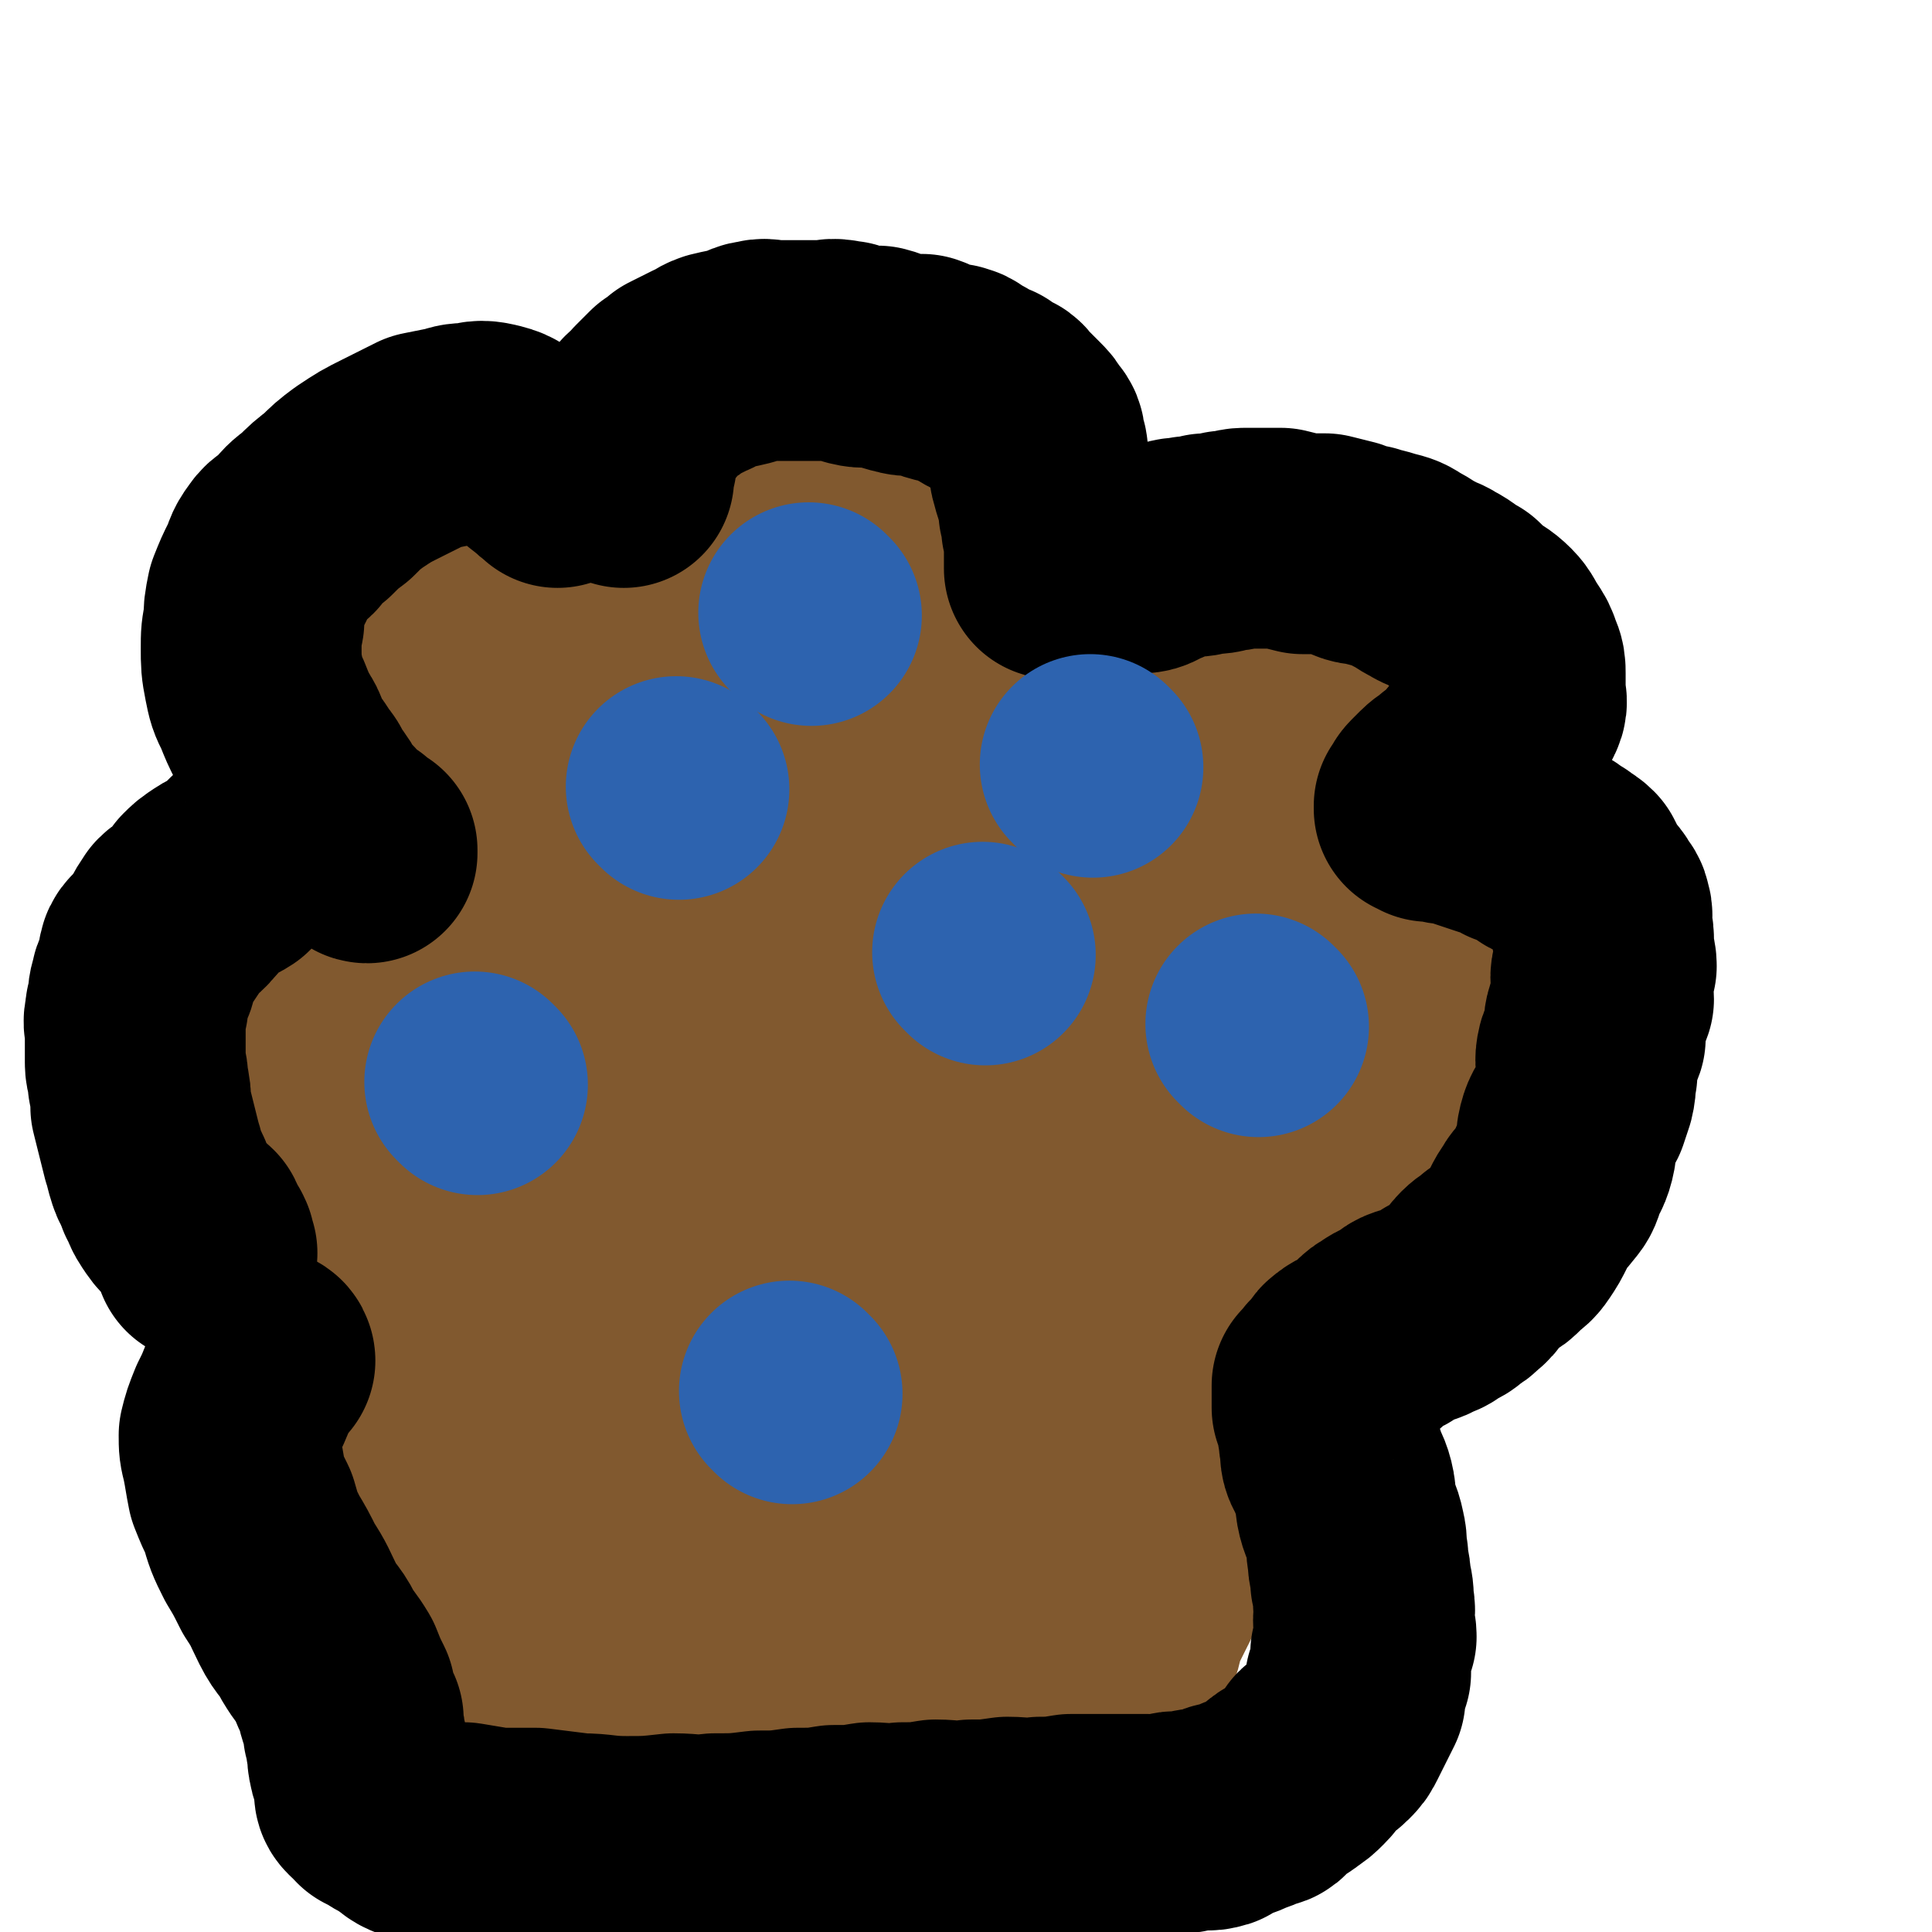
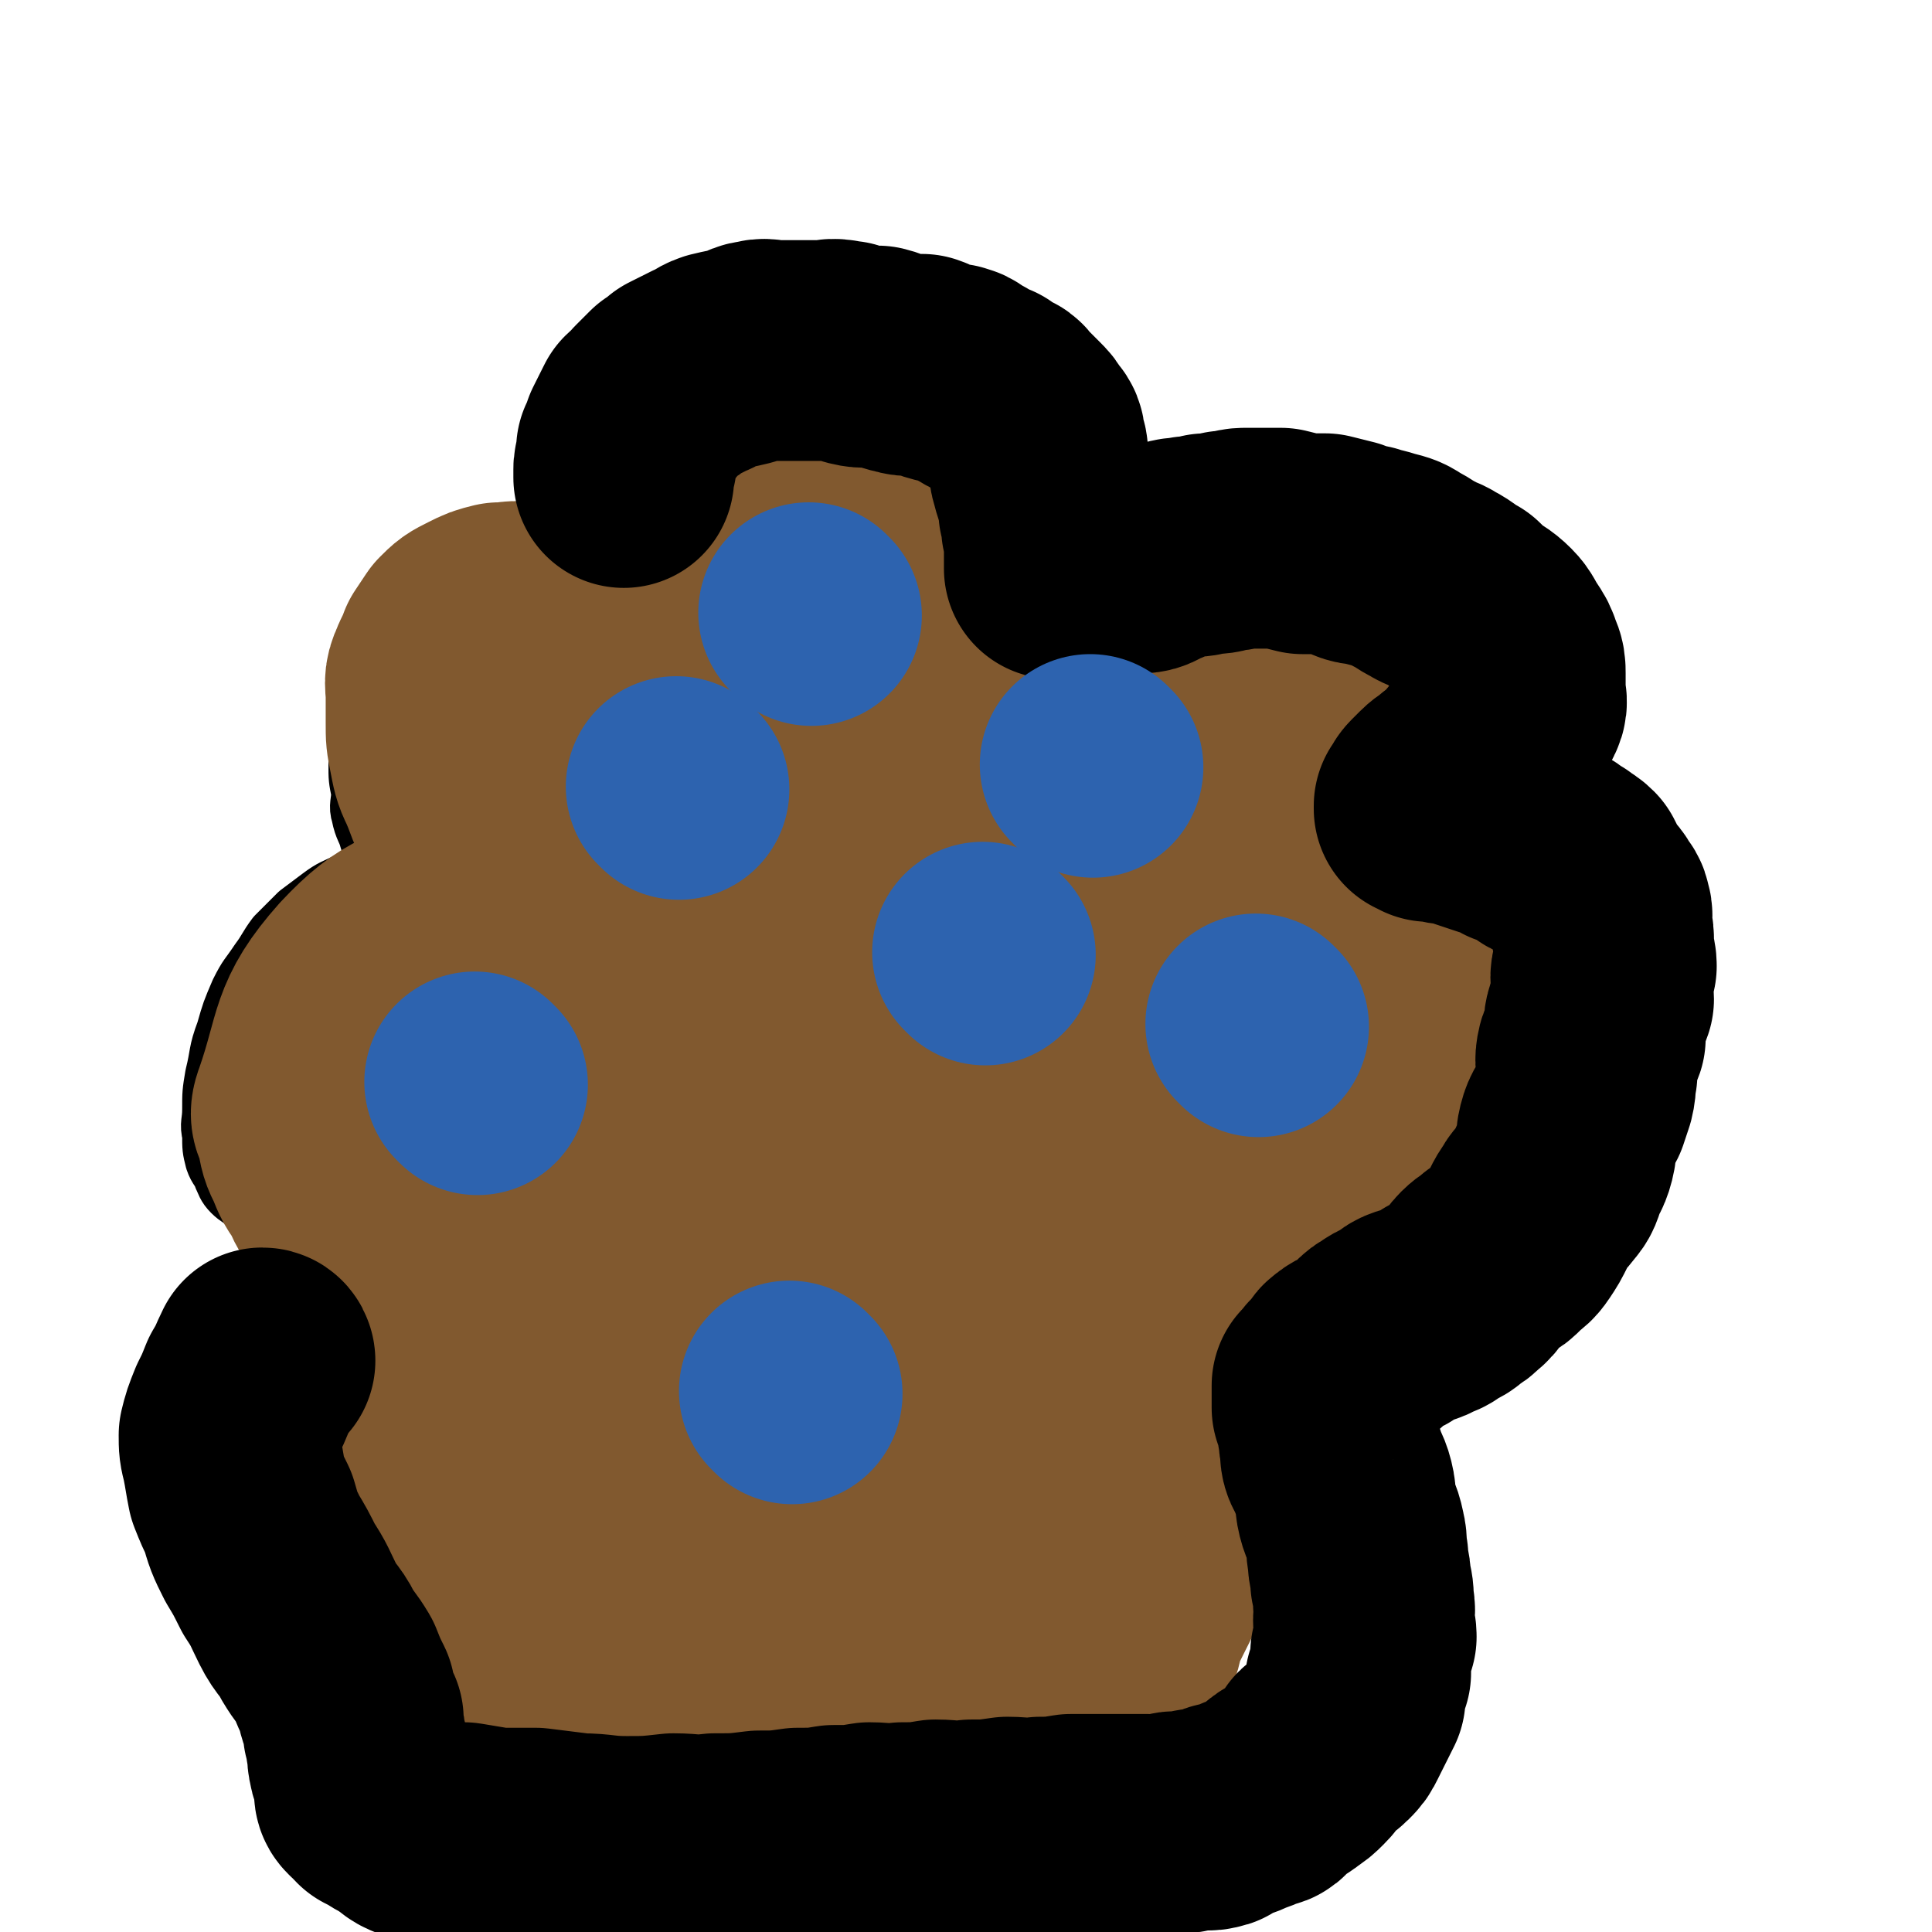
<svg xmlns="http://www.w3.org/2000/svg" viewBox="0 0 700 700" version="1.1">
  <g fill="none" stroke="#000000" stroke-width="24" stroke-linecap="round" stroke-linejoin="round">
    <path d="M120,474c0,0 -1,-1 -1,-1 1,0 2,0 4,0 5,-1 5,-2 11,-2 6,0 6,1 12,1 6,-1 6,-1 12,-1 5,-1 5,0 9,0 6,0 6,-1 11,0 5,0 5,0 9,1 6,0 6,0 12,1 5,0 5,0 9,1 6,0 6,1 11,2 6,1 6,0 11,1 7,0 7,0 13,1 6,0 6,0 12,1 7,0 7,0 15,0 7,0 7,0 14,0 6,0 6,0 12,0 7,0 7,0 14,0 6,-1 6,-2 13,-3 7,0 7,1 14,1 7,-1 7,-1 14,-1 6,-1 6,-2 12,-3 6,0 6,1 13,1 5,-1 5,-1 11,-2 6,0 6,0 12,0 6,-1 6,0 12,0 5,-1 5,-1 10,-1 4,-1 4,-1 9,-1 4,-1 4,0 9,0 3,-1 3,-1 7,-1 3,-1 3,-1 5,-1 1,-1 1,-1 2,-1 0,-1 0,0 1,0 0,0 0,0 0,0 " />
    <path d="M117,481c0,0 -1,-1 -1,-1 0,2 1,3 1,6 0,4 0,4 0,9 0,3 0,3 0,7 0,3 0,3 0,7 0,4 -1,4 -1,8 -1,4 0,5 -1,9 -1,5 -2,5 -3,9 -1,4 0,4 0,9 -1,4 -1,4 -1,9 -1,4 -1,4 0,9 0,3 1,3 1,6 1,4 0,5 1,8 1,5 1,5 2,8 1,4 2,4 3,7 2,3 2,4 3,6 2,4 2,3 4,6 2,3 2,4 4,6 2,3 2,3 4,5 2,3 2,3 4,5 3,3 3,2 5,5 2,2 2,3 3,5 2,2 2,2 3,4 1,2 1,2 2,3 1,1 1,1 2,3 1,1 1,1 2,3 1,2 1,2 2,4 1,1 0,2 1,3 1,1 1,1 2,3 1,1 1,1 1,3 0,1 0,1 1,2 1,1 1,1 2,2 1,0 1,0 2,0 2,1 2,1 3,2 3,0 3,0 5,0 3,1 3,1 7,1 3,1 3,0 7,0 4,0 4,0 9,0 4,1 4,1 7,1 4,1 4,0 8,0 4,0 4,0 8,0 5,0 5,0 9,0 5,0 5,0 9,0 4,0 4,1 8,0 4,0 4,-1 8,-1 3,0 3,0 7,0 3,1 3,1 5,0 4,0 4,0 8,-1 4,0 4,0 8,-1 3,0 3,-1 6,-1 4,0 4,1 7,0 4,0 4,0 7,-1 4,0 4,0 7,-1 5,0 5,-1 9,-1 4,0 4,1 8,0 3,0 3,0 6,-1 4,0 4,1 7,0 4,0 4,0 8,-1 3,0 3,0 6,0 3,0 3,1 6,0 4,0 4,-1 8,-2 3,-1 3,-1 6,-2 4,-1 4,-2 7,-3 4,-1 4,-1 7,-2 4,-1 4,-2 8,-3 2,-1 2,-1 4,-2 3,-1 3,-1 5,-2 2,-1 2,-1 4,-2 1,0 1,0 3,-1 1,0 2,0 2,-1 1,0 -1,0 -1,-1 0,0 1,0 1,0 1,0 1,1 1,0 1,0 0,0 0,-1 1,0 1,1 1,0 1,0 0,0 0,-1 0,0 0,0 0,-1 0,-1 0,-1 0,-2 1,-1 1,-1 1,-2 1,-1 2,-1 2,-2 0,-1 -1,-2 -1,-3 1,-2 1,-1 2,-3 0,-2 0,-2 0,-4 1,-2 1,-2 2,-3 1,-3 0,-3 1,-5 2,-3 2,-3 4,-5 1,-3 1,-3 3,-5 1,-2 2,-2 3,-4 2,-2 1,-3 3,-5 1,-2 2,-2 4,-4 2,-2 2,-2 3,-4 1,-2 1,-2 3,-4 1,-2 1,-2 3,-4 1,-2 2,-2 3,-4 1,-2 1,-2 2,-4 0,-2 0,-2 0,-4 1,-2 0,-2 1,-4 1,-1 2,-1 3,-2 0,-1 -1,-1 -1,-3 0,-2 0,-2 0,-4 1,-2 1,-2 2,-3 0,-1 -1,-1 -1,-2 0,-1 0,-1 0,-2 0,-2 0,-2 0,-4 0,-2 1,-2 0,-4 0,-3 0,-3 -1,-5 0,-2 1,-2 0,-4 0,-3 -1,-2 -2,-5 -1,-2 0,-3 -1,-5 0,-3 -1,-3 -1,-5 0,-3 0,-3 0,-5 0,-3 0,-3 0,-5 0,-2 0,-2 0,-4 1,-3 1,-3 1,-6 1,-3 1,-3 2,-6 1,-3 1,-3 2,-6 1,-3 1,-3 2,-5 1,-3 0,-3 2,-5 0,-2 1,-2 2,-3 0,-1 0,-1 0,-2 1,0 1,0 2,0 0,0 0,0 0,0 " />
    <path d="M120,453c0,0 0,0 -1,-1 0,-1 0,-1 -1,-1 -4,-2 -4,-2 -7,-4 -3,-1 -3,-1 -5,-2 -2,-1 -2,-1 -4,-2 -2,-1 -2,-2 -4,-3 -2,-1 -2,-1 -4,-2 -2,-1 -2,-2 -4,-3 -2,-2 -3,-2 -5,-4 -2,-2 -2,-3 -3,-5 -1,-3 -2,-3 -3,-6 -1,-4 -1,-4 -1,-9 -1,-4 0,-4 0,-9 0,-6 0,-6 1,-12 2,-8 1,-8 4,-16 2,-7 2,-7 5,-14 3,-6 3,-5 7,-11 3,-4 3,-5 6,-9 4,-4 4,-4 8,-8 4,-3 4,-3 8,-6 4,-3 5,-3 9,-5 4,-2 4,-1 8,-2 4,0 4,1 8,1 1,0 1,-1 2,0 2,0 2,0 3,1 1,0 1,0 2,1 1,1 1,1 2,2 0,0 0,1 1,1 0,1 1,1 1,1 0,0 0,-1 0,-1 -1,-1 -1,0 -2,0 -1,-2 -1,-2 -3,-4 -1,-1 -2,-1 -4,-3 -2,-1 -2,-2 -3,-4 -1,-2 -1,-3 -3,-5 -1,-3 -1,-3 -3,-5 -1,-4 -2,-4 -3,-9 -1,-3 0,-4 0,-8 -1,-5 -1,-5 -1,-10 0,-5 0,-5 1,-10 1,-6 1,-6 2,-12 2,-7 2,-7 5,-14 3,-6 3,-7 7,-12 4,-6 5,-5 10,-10 5,-4 5,-4 10,-7 5,-3 5,-3 10,-5 4,-1 4,-2 8,-3 3,0 3,0 7,0 1,0 2,-1 3,0 1,0 1,0 2,1 2,0 3,0 5,1 1,0 1,1 2,2 2,1 3,0 4,1 2,0 2,0 3,2 1,1 0,1 1,2 0,0 1,0 1,0 0,0 -1,1 0,1 0,0 1,0 2,-1 3,-3 3,-2 6,-5 4,-4 3,-5 8,-10 5,-5 6,-5 12,-10 5,-5 4,-5 9,-10 5,-5 5,-5 10,-10 4,-4 4,-4 9,-7 4,-4 4,-3 9,-6 5,-3 5,-4 10,-7 5,-2 5,-1 10,-2 5,-1 5,-2 9,-2 5,0 5,0 10,1 4,1 4,1 8,2 5,2 5,2 10,4 5,3 5,4 9,7 4,3 5,3 8,7 4,4 3,5 6,9 4,5 5,5 8,9 3,5 2,5 4,9 2,4 2,4 4,8 2,4 2,4 3,8 1,3 0,3 1,7 0,2 0,2 0,5 1,2 1,2 1,4 1,2 1,2 1,4 1,2 1,2 2,3 0,1 -1,1 -1,1 2,0 2,-1 4,-2 3,-1 3,-1 7,-3 4,-2 4,-3 8,-5 5,-2 5,-2 10,-4 6,-2 6,-2 11,-3 5,-1 5,-1 10,-2 6,-1 6,-1 12,-2 5,0 5,1 10,2 5,1 5,1 10,3 5,3 5,3 10,5 4,3 5,3 9,7 3,3 3,3 6,7 4,4 4,4 6,8 2,4 3,4 4,8 1,4 0,4 1,8 1,5 2,4 3,9 0,5 0,5 -1,9 0,4 0,4 -1,8 0,3 0,3 -1,7 0,3 -1,3 -2,7 -1,2 -1,2 -2,4 0,2 0,2 -1,3 0,1 0,2 -1,3 -1,0 -2,0 -1,0 2,0 2,0 5,0 4,0 4,1 7,1 6,0 6,-1 11,0 5,0 5,1 10,2 5,2 5,2 11,3 5,2 5,1 10,3 4,2 4,3 7,6 4,2 4,2 7,5 3,2 3,2 5,5 2,3 1,3 3,7 1,3 1,3 2,7 0,3 -1,3 -1,7 0,3 1,3 0,7 0,3 -1,3 -2,7 -2,4 -1,4 -3,8 -4,5 -4,5 -8,9 -3,4 -3,4 -7,7 -4,3 -4,4 -9,7 -4,2 -4,2 -8,4 -4,3 -4,3 -8,5 -5,3 -5,2 -9,5 -4,3 -3,3 -7,6 -3,2 -3,3 -7,5 -3,1 -3,1 -7,2 -2,2 -2,2 -5,3 -2,2 -1,2 -3,3 -2,1 -2,1 -3,2 -1,0 0,0 -1,1 -1,0 -1,0 -2,1 " />
  </g>
  <g fill="none" stroke="#2D63AF" stroke-width="80" stroke-linecap="round" stroke-linejoin="round">
-     <path d="M214,301c0,0 -1,-1 -1,-1 " />
    <path d="M317,253c0,0 -1,-1 -1,-1 " />
    <path d="M426,344c0,0 -1,-1 -1,-1 " />
    <path d="M272,395c0,0 -1,-1 -1,-1 " />
    <path d="M161,385c0,0 -1,-1 -1,-1 " />
  </g>
  <g fill="none" stroke="#81592F" stroke-width="80" stroke-linecap="round" stroke-linejoin="round">
    <path d="M151,507c0,0 0,-1 -1,-1 -1,1 0,2 -1,4 -2,3 -3,3 -5,7 -1,2 -1,2 -2,5 0,3 0,3 0,5 -1,3 -1,3 -1,7 0,1 0,1 0,3 0,3 -1,3 0,5 0,4 1,4 2,8 2,3 2,3 3,7 2,3 2,3 3,7 2,4 2,4 4,8 3,4 3,3 6,7 2,3 2,3 5,5 2,3 1,3 3,5 2,2 2,2 4,4 2,2 2,2 4,4 2,2 2,2 4,3 2,2 2,2 4,3 3,2 3,2 6,4 2,2 2,2 5,4 2,2 2,1 3,3 2,2 2,2 3,4 1,1 0,2 1,3 1,2 1,2 2,3 1,2 1,2 2,4 1,2 1,2 1,3 1,1 1,1 1,3 1,1 1,1 1,3 1,1 0,2 1,3 0,1 1,0 1,0 0,1 0,1 0,1 1,1 1,0 2,0 2,0 2,0 3,0 3,0 3,0 6,0 3,0 3,1 7,0 4,0 4,0 9,-1 5,0 5,0 9,0 5,0 5,0 9,0 5,0 5,0 10,0 5,0 5,0 9,0 5,0 5,0 9,0 4,0 4,1 7,0 3,0 3,0 6,-1 2,0 2,0 5,-1 4,0 4,-1 8,-1 3,0 3,0 6,0 3,1 3,1 6,0 4,0 4,0 7,-1 4,0 4,-1 7,-1 3,0 3,0 5,0 3,1 4,1 6,0 3,0 3,0 5,-1 3,0 3,-1 6,-1 3,0 3,1 5,0 3,0 3,-1 5,-1 2,0 2,1 4,0 2,0 2,0 5,-1 2,0 2,-1 4,-1 2,0 2,0 4,0 2,1 2,1 4,0 2,0 2,-1 4,-1 1,0 1,1 3,0 1,0 1,0 3,-1 1,0 1,1 2,0 0,-1 -1,-2 -1,-3 1,-1 2,-1 3,-2 1,-2 0,-2 0,-4 1,-3 1,-3 2,-5 1,-4 1,-4 2,-8 1,-4 2,-4 3,-9 2,-5 1,-5 3,-10 2,-4 2,-4 4,-8 2,-4 2,-4 4,-8 2,-3 2,-3 4,-6 2,-4 2,-3 3,-7 1,-2 0,-3 2,-5 1,-3 2,-3 3,-5 1,-3 2,-3 2,-5 0,-3 -1,-3 -1,-6 1,-3 1,-3 2,-6 0,-3 0,-3 -1,-5 0,-2 -1,-2 -1,-4 0,-2 1,-2 0,-4 0,-3 -1,-3 -2,-5 -1,-2 -1,-3 -3,-4 -2,-2 -3,-1 -6,-3 -3,-1 -3,-2 -6,-3 -3,-1 -3,0 -7,0 -4,-1 -4,-1 -8,0 -5,0 -5,0 -10,1 -4,0 -4,0 -9,1 -4,0 -4,0 -8,1 -3,0 -3,0 -7,1 -2,0 -2,0 -4,1 -5,0 -5,0 -10,1 -4,1 -4,1 -7,2 -6,1 -6,1 -11,2 -5,1 -5,1 -10,1 -6,0 -6,0 -11,0 -5,-1 -5,-1 -10,-2 -5,-1 -5,-1 -10,-2 -6,-1 -6,-1 -11,-2 -5,-1 -5,-2 -10,-3 -6,-1 -6,-1 -13,-2 -6,-1 -6,-2 -12,-3 -6,-2 -6,-2 -12,-3 -6,-1 -6,-1 -12,-2 -6,0 -6,-1 -12,0 -4,0 -4,0 -9,1 -2,0 -2,0 -4,1 -3,1 -3,1 -5,3 -1,1 -1,2 -2,3 -1,2 -2,2 -2,3 1,1 2,1 3,2 2,1 2,1 4,1 6,1 6,1 11,2 7,1 7,1 13,2 6,1 6,1 13,2 5,1 5,2 10,3 4,1 5,0 8,2 3,2 2,3 4,5 2,2 2,1 3,3 1,2 0,2 0,4 -1,1 -1,0 -2,1 -1,1 -1,1 -3,2 -5,1 -5,1 -10,2 -5,1 -5,1 -10,1 -6,0 -6,0 -12,0 -5,-1 -5,-1 -10,0 -4,0 -4,0 -8,1 -2,0 -4,-1 -5,1 0,1 1,3 3,4 5,3 6,3 12,5 8,4 8,5 18,7 9,3 10,2 20,4 9,2 9,2 19,3 8,1 8,0 16,1 7,0 7,0 15,1 5,0 5,1 10,1 3,0 5,0 5,0 1,-1 -1,-1 -3,-2 -5,-1 -5,-1 -10,-1 -8,0 -8,1 -16,1 -7,-1 -7,-1 -14,-1 -3,-1 -3,-1 -6,-1 -1,-1 -3,0 -2,0 1,0 2,0 5,0 8,0 8,0 16,0 10,-1 10,-2 19,-4 9,-2 9,-1 17,-3 5,-1 4,-2 9,-3 2,0 3,0 4,0 1,-1 -1,-1 -1,-1 -3,-2 -3,-2 -5,-2 -6,-2 -6,-3 -11,-3 -11,0 -11,1 -22,3 -14,3 -14,3 -28,6 -11,4 -11,4 -23,7 -6,3 -6,3 -12,5 -1,0 -2,1 -1,1 3,0 4,-1 9,0 10,0 9,1 19,2 12,0 12,0 24,0 10,-1 10,-2 21,-3 8,0 9,0 17,1 6,0 6,0 11,0 4,0 4,0 7,0 2,0 3,0 4,0 " />
    <path d="M156,457c0,0 0,-1 -1,-1 -3,-2 -3,-2 -7,-4 -4,-2 -4,-2 -8,-4 -5,-2 -5,-2 -8,-5 -4,-3 -5,-3 -8,-7 -3,-3 -3,-3 -5,-8 -3,-4 -3,-4 -5,-9 -2,-4 -2,-4 -3,-10 -1,-4 -3,-4 -1,-9 8,-23 5,-28 21,-46 15,-16 19,-14 40,-23 18,-7 19,-4 38,-10 1,0 3,-1 2,-1 -4,-2 -7,-1 -12,-4 -14,-7 -16,-6 -27,-17 -7,-6 -6,-8 -10,-17 -2,-4 -2,-5 -3,-10 -1,-5 -1,-5 -1,-10 0,-5 0,-5 0,-10 0,-4 -1,-5 1,-9 1,-3 2,-3 3,-7 2,-3 2,-3 4,-6 3,-3 3,-3 7,-5 4,-2 4,-2 8,-3 5,0 5,-1 9,0 11,1 11,2 21,5 5,1 5,1 10,4 5,2 5,1 9,5 4,3 4,4 7,8 3,4 3,3 6,7 2,3 1,4 3,7 2,2 3,2 4,4 2,3 2,3 3,5 1,2 1,2 2,4 0,2 0,2 1,3 0,1 1,1 1,1 0,0 0,1 0,1 -1,0 0,-1 0,-1 0,-2 0,-2 1,-4 0,-4 -1,-4 0,-8 0,-4 0,-4 1,-9 0,-5 0,-5 0,-11 0,-5 0,-5 0,-10 0,-5 -1,-5 0,-11 0,-5 0,-5 1,-10 1,-5 1,-5 3,-10 1,-4 1,-4 3,-7 2,-3 2,-3 5,-6 2,-3 3,-3 6,-5 2,-1 3,-2 6,-2 3,-1 3,0 7,0 3,0 3,-1 7,0 5,1 5,2 10,3 4,2 5,0 9,2 4,2 4,2 8,5 3,3 3,3 5,7 2,3 2,3 4,6 2,4 2,4 3,8 1,5 0,5 1,9 0,5 1,5 1,10 0,6 -1,6 -2,12 0,5 1,5 1,9 -1,5 -2,5 -3,9 0,4 1,4 1,8 -1,2 -2,2 -2,4 0,3 0,3 1,5 0,1 0,1 0,1 0,0 0,0 0,1 0,0 0,1 0,1 0,0 0,-1 0,-1 -1,-1 -1,-1 -1,-3 -1,-1 0,-1 0,-2 0,0 -1,0 0,0 0,0 0,0 1,1 1,1 1,1 3,2 2,1 2,1 3,2 1,1 1,1 2,2 1,1 2,1 3,1 2,0 2,-1 4,-2 3,-1 3,0 6,-2 4,-2 4,-2 8,-4 5,-2 5,-3 9,-5 5,-3 5,-2 10,-5 5,-2 5,-2 10,-5 5,-3 5,-3 10,-5 5,-2 5,-2 9,-4 4,-2 4,-2 9,-3 4,-1 4,-1 9,-1 4,0 4,0 8,1 4,0 4,1 8,1 5,1 5,0 9,1 4,1 5,2 8,4 3,3 2,3 4,6 3,3 3,3 5,6 2,3 2,4 3,7 1,4 1,4 2,8 0,5 0,5 1,9 0,4 0,4 -1,8 0,3 0,3 -1,7 -1,2 0,2 -1,4 -1,4 -1,4 -3,8 -2,4 -2,4 -4,7 -3,4 -3,4 -7,8 -2,3 -2,3 -4,6 -3,3 -3,3 -5,6 -2,2 -2,2 -4,4 -2,3 -3,3 -4,5 -2,3 -1,3 -2,6 0,0 0,0 -1,1 0,1 -1,1 -1,1 0,0 1,-1 2,-1 1,-1 1,-1 3,-2 2,-1 2,-1 4,-2 4,-1 4,-1 8,-3 4,-2 4,-2 8,-4 5,-2 5,-1 10,-3 5,-1 4,-2 9,-4 4,-1 4,-1 9,-2 4,-1 4,-1 9,-3 4,-1 4,-1 9,-2 3,0 3,1 7,1 2,0 2,0 4,0 2,0 2,0 4,0 1,0 1,-1 2,0 1,0 1,0 2,2 0,1 0,1 1,3 0,4 0,4 -1,7 -1,5 0,5 -2,9 -2,6 -3,5 -6,10 -3,6 -3,6 -6,11 -4,7 -4,7 -7,13 -3,5 -3,5 -7,10 -3,5 -2,5 -6,9 -2,3 -3,3 -6,5 -3,3 -3,3 -6,5 -2,3 -2,3 -4,5 -3,2 -3,1 -5,3 -3,2 -3,2 -4,4 -2,3 -2,3 -4,6 -3,2 -3,2 -5,4 -3,3 -2,3 -4,7 -2,2 -2,2 -3,5 -1,2 -1,2 -2,4 -1,2 0,2 -2,4 -1,2 -2,2 -3,4 -1,1 0,2 -1,3 0,1 -1,1 -1,2 0,0 0,0 0,1 0,0 0,0 -1,1 0,0 0,0 -1,0 0,-1 1,-1 0,-1 0,-1 -1,-1 -1,-1 -1,-3 -1,-3 -2,-5 -2,-4 -3,-3 -6,-6 -2,-4 -2,-4 -5,-7 -3,-4 -2,-4 -6,-7 -4,-4 -3,-5 -8,-8 -5,-3 -6,-3 -12,-4 -9,-2 -9,-2 -18,-3 -12,-1 -12,-1 -24,0 -15,0 -15,0 -30,1 -19,1 -19,2 -38,3 -17,2 -17,2 -33,2 -14,0 -14,-1 -28,-2 -11,-1 -11,0 -22,-2 -8,-1 -8,-2 -16,-4 -5,-1 -5,-2 -10,-3 -1,0 -3,1 -3,1 1,0 2,-1 4,0 7,1 7,1 15,3 13,4 13,5 27,8 15,3 15,3 30,4 18,2 18,1 36,2 20,0 20,1 40,0 19,-2 19,-3 39,-5 17,-2 17,-2 34,-3 12,-1 12,-1 24,-2 9,0 9,0 17,-1 4,0 7,-1 9,-1 1,0 -2,1 -4,1 -6,-2 -6,-3 -12,-4 -16,-4 -16,-4 -32,-7 -21,-5 -22,-5 -43,-9 -21,-3 -21,-3 -42,-6 -21,-4 -21,-5 -43,-7 -20,-3 -20,-1 -40,-3 -18,-1 -18,-2 -36,-4 -14,-2 -14,-1 -28,-3 -7,-1 -9,0 -13,-3 -2,-1 0,-3 1,-4 2,-1 2,1 5,1 15,-3 15,-3 30,-6 25,-6 25,-7 50,-14 25,-6 25,-7 51,-14 21,-6 21,-5 42,-11 13,-4 13,-4 27,-9 7,-2 8,-2 14,-5 3,-2 4,-3 4,-5 0,-1 -1,-1 -3,-1 -9,-4 -8,-5 -18,-7 -15,-4 -15,-6 -30,-6 -20,-1 -20,0 -40,3 -22,4 -22,4 -44,11 -20,5 -20,6 -39,13 -16,6 -16,7 -31,14 -7,4 -7,5 -14,8 -1,1 -4,0 -3,0 2,0 5,0 10,0 10,-2 10,-2 20,-4 18,-4 18,-3 35,-8 23,-6 23,-6 45,-12 26,-8 26,-9 51,-16 22,-7 22,-8 44,-12 14,-3 14,-2 28,-3 8,0 8,0 16,1 3,1 5,1 6,3 2,2 1,4 0,5 0,1 0,-1 -1,0 -3,2 -3,3 -6,5 -8,6 -8,7 -17,12 -12,6 -12,6 -25,9 -15,5 -16,4 -31,7 -17,2 -17,3 -33,3 -12,1 -12,0 -24,-2 -6,-1 -6,-1 -12,-3 -1,-1 -3,-3 -2,-3 2,-1 4,1 8,1 11,0 11,-1 22,0 15,0 15,1 30,2 14,1 14,1 27,3 13,3 13,3 25,6 10,2 10,2 19,6 6,2 7,2 12,7 3,3 3,4 5,8 1,3 1,3 1,6 1,1 1,1 0,2 -1,3 -2,3 -5,5 -2,1 -3,1 -6,2 -4,1 -5,1 -9,1 -7,-1 -7,-1 -13,-4 -8,-5 -8,-6 -15,-13 -6,-5 -6,-5 -11,-12 -6,-6 -5,-6 -10,-13 -6,-6 -5,-7 -12,-13 -8,-8 -8,-8 -18,-14 -12,-7 -12,-7 -25,-12 -14,-5 -14,-4 -27,-8 -13,-4 -13,-4 -26,-8 -12,-3 -12,-2 -24,-5 -8,-3 -8,-3 -15,-6 -6,-3 -7,-3 -12,-6 -5,-2 -4,-3 -9,-6 -3,-2 -3,-2 -6,-4 -2,-1 -3,-2 -4,-2 0,-1 2,0 3,1 2,1 2,1 5,2 7,3 7,3 13,6 9,4 9,4 18,9 11,6 12,6 23,13 10,7 10,7 19,16 11,10 11,10 21,22 11,12 11,12 20,24 9,12 8,13 17,25 10,12 11,12 20,24 9,12 8,13 17,25 9,11 9,11 18,23 7,10 7,10 14,21 6,9 6,8 10,18 4,9 4,9 7,18 1,7 0,7 1,14 0,3 0,3 -1,5 0,5 -1,4 -2,9 -1,3 -1,3 -2,7 -1,3 -1,3 -2,7 -1,2 -1,1 -2,3 0,1 0,1 -1,2 0,1 -1,0 -2,1 " />
  </g>
  <g fill="none" stroke="#000000" stroke-width="80" stroke-linecap="round" stroke-linejoin="round">
    <path d="M96,493c0,0 0,-1 -1,-1 -2,4 -2,5 -5,10 -2,5 -2,5 -4,9 -2,5 -2,5 -3,9 0,4 0,4 1,8 1,5 1,6 2,11 2,5 2,5 4,9 2,7 2,7 5,13 3,5 3,5 6,11 4,6 4,7 7,13 3,6 4,5 7,11 3,5 3,4 6,9 2,5 2,5 4,9 1,5 1,5 3,9 0,2 0,2 0,4 1,3 1,3 1,5 1,3 0,3 1,7 0,1 1,1 1,3 1,2 1,2 1,4 0,1 0,1 0,2 0,2 0,2 1,3 0,0 1,0 1,0 1,2 1,2 2,3 2,1 2,1 4,2 1,1 1,1 3,1 1,1 1,2 2,2 3,2 3,3 6,4 3,1 3,1 6,1 5,0 5,0 11,0 6,1 6,1 12,2 7,0 7,0 14,0 8,1 8,1 16,2 8,0 8,1 17,1 8,0 8,0 17,-1 7,0 7,1 15,0 8,0 8,0 16,-1 7,0 7,0 14,-1 7,0 7,0 13,-1 7,0 7,0 13,-1 6,0 6,1 12,0 6,0 6,0 12,-1 6,0 6,1 13,0 6,0 6,0 13,-1 6,0 6,1 12,0 5,0 5,0 11,-1 4,0 4,0 8,0 4,0 4,0 9,0 3,0 3,0 6,0 2,0 2,0 5,0 3,0 3,1 6,0 2,0 2,-1 4,-1 2,0 2,1 4,0 2,0 2,-1 4,-1 3,0 3,1 6,0 1,0 1,-1 2,-2 2,-1 2,0 4,-1 3,-1 3,-1 5,-2 3,-1 3,-1 5,-2 2,-1 3,0 4,-2 2,-1 1,-2 3,-3 2,-2 3,-1 5,-3 3,-2 3,-2 5,-4 3,-3 2,-3 4,-6 2,-2 3,-1 5,-3 2,-2 2,-2 3,-4 1,-2 1,-2 2,-4 1,-2 1,-2 2,-4 1,-2 1,-2 2,-4 0,-2 0,-2 0,-5 1,-2 1,-2 2,-4 0,-3 0,-3 0,-7 1,-3 1,-3 2,-6 0,-3 -1,-3 -1,-6 0,-3 1,-3 0,-6 0,-4 0,-4 -1,-8 0,-5 -1,-4 -1,-9 -1,-4 0,-4 -1,-8 -1,-5 -2,-5 -3,-9 -1,-4 0,-4 -1,-8 -1,-4 -2,-4 -3,-8 -2,-3 -2,-3 -2,-7 -1,-3 0,-3 -1,-6 0,-2 0,-2 -1,-5 0,-1 0,-1 -1,-3 0,0 0,0 0,-1 0,-1 0,-1 0,-2 0,0 0,0 0,-1 0,0 0,0 0,-1 0,0 0,0 0,0 0,-1 0,-1 0,-2 0,0 0,0 0,-1 1,-1 1,-1 2,-2 1,-2 1,-1 3,-3 2,-2 1,-3 3,-4 2,-2 3,-1 5,-3 3,-2 3,-2 5,-4 2,-2 2,-2 4,-3 2,-2 3,-1 5,-3 3,-1 2,-2 5,-3 3,-1 3,0 6,-2 3,-1 3,-1 5,-3 3,-1 3,-1 5,-3 2,-1 2,-1 4,-3 3,-2 2,-3 5,-6 2,-2 3,-2 5,-4 2,-1 2,-1 4,-3 3,-3 3,-2 5,-5 2,-3 2,-3 4,-7 1,-2 1,-2 3,-5 1,-2 2,-2 4,-5 2,-2 2,-3 3,-6 1,-3 2,-3 3,-7 1,-4 0,-4 1,-8 1,-4 2,-4 4,-8 1,-3 1,-3 2,-6 1,-4 0,-4 1,-7 0,-4 -1,-4 0,-8 1,-3 2,-2 3,-5 0,-4 -1,-4 0,-7 1,-4 2,-4 3,-7 0,-4 -1,-4 -1,-8 0,-2 1,-2 2,-4 0,-3 -1,-3 -1,-6 0,-2 0,-2 0,-4 0,-3 -1,-2 -1,-5 0,-3 1,-3 0,-5 0,-2 -1,-2 -2,-4 -1,-2 -2,-2 -3,-4 -1,-1 -1,-1 -2,-3 -1,-2 -1,-2 -2,-4 -2,-2 -2,-1 -4,-3 -3,-1 -2,-2 -5,-3 -2,-1 -3,0 -5,-2 -2,-1 -1,-2 -3,-3 -2,-1 -3,0 -4,-1 -3,0 -2,-1 -4,-2 -4,-1 -4,-1 -7,-2 -3,-1 -3,-1 -6,-2 -3,-1 -3,-1 -6,-2 -3,0 -3,0 -6,-1 -2,0 -2,0 -3,0 -1,-1 -1,-1 -1,-2 0,0 -1,1 -1,1 0,0 0,-1 0,-1 1,-1 1,-2 2,-3 1,-1 1,-1 3,-3 2,-2 3,-2 5,-4 3,-2 3,-2 5,-4 2,-2 2,-3 4,-5 2,-2 3,-2 5,-4 2,-2 2,-2 4,-4 2,-2 1,-2 3,-5 1,-2 1,-2 2,-4 1,-2 0,-3 0,-5 0,-3 0,-3 0,-5 0,-1 0,-1 0,-2 0,-2 0,-3 -1,-5 -1,-3 -1,-3 -3,-6 -2,-3 -2,-4 -4,-6 -3,-3 -4,-3 -7,-5 -2,-2 -2,-2 -4,-4 -4,-2 -4,-3 -8,-5 -3,-2 -3,-1 -6,-3 -4,-2 -3,-2 -7,-4 -3,-2 -3,-2 -7,-3 -3,-1 -4,-1 -7,-2 -4,0 -4,-1 -7,-2 -4,-1 -4,-1 -8,-2 -4,0 -4,0 -8,0 -4,-1 -4,-1 -8,-2 -3,0 -3,0 -7,0 -3,0 -3,0 -6,0 -3,0 -3,1 -7,1 -3,1 -3,1 -7,1 -3,1 -3,1 -6,1 -3,1 -3,0 -6,1 -3,1 -3,2 -7,3 -3,2 -3,2 -7,2 -3,1 -3,1 -6,1 -3,0 -3,1 -7,1 -1,0 -1,-1 -3,0 -2,0 -2,0 -3,1 0,0 0,0 -1,0 0,0 0,0 -1,0 -2,0 -2,0 -3,0 0,0 0,0 -1,0 0,0 -1,0 -1,0 -1,-1 0,-1 -1,-2 0,0 0,1 -1,1 0,0 -1,0 -1,0 0,-2 0,-2 0,-3 0,-1 0,-1 0,-3 0,-2 1,-2 0,-4 0,-2 0,-2 -1,-5 0,-3 0,-3 -1,-6 0,-3 0,-3 -1,-6 -1,-4 -1,-3 -2,-7 -1,-3 0,-3 -1,-6 0,-3 0,-3 -1,-5 0,-3 0,-3 -2,-5 -1,-2 -1,-2 -3,-4 -2,-2 -2,-2 -4,-4 -2,-1 -1,-2 -3,-3 -2,-1 -3,-1 -5,-3 -3,-1 -3,-1 -6,-3 -3,-1 -3,-2 -5,-3 -3,-1 -3,-1 -6,-1 -4,-1 -4,-2 -7,-3 -4,0 -4,1 -7,0 -5,-1 -5,-2 -9,-3 -4,0 -4,1 -8,0 -3,-1 -2,-2 -5,-2 -4,-1 -4,0 -7,0 -4,0 -4,0 -8,0 -2,0 -2,0 -4,0 -3,0 -3,0 -5,0 -3,0 -4,-1 -6,0 -3,0 -3,1 -6,2 -4,1 -5,1 -9,2 -3,1 -3,2 -6,3 -4,2 -4,2 -8,4 -2,2 -2,2 -4,3 -3,3 -3,3 -5,5 -2,3 -2,2 -4,4 -1,2 -1,2 -2,4 -1,2 -1,2 -2,4 -1,3 -1,3 -2,5 0,2 0,2 0,4 -1,2 -1,2 -1,3 0,1 0,1 0,2 0,1 0,1 0,1 " />
-     <path d="M202,173c0,0 0,0 -1,-1 -3,-2 -2,-2 -5,-4 -5,-4 -5,-4 -10,-7 -3,-2 -3,-3 -7,-4 -4,-1 -5,-1 -8,0 -4,0 -4,0 -7,1 -5,1 -5,1 -10,2 -6,3 -6,3 -12,6 -6,3 -6,3 -12,7 -4,3 -4,3 -8,7 -4,3 -4,3 -8,7 -4,3 -4,3 -7,7 -3,3 -4,2 -6,5 -3,4 -2,4 -4,8 -2,4 -2,4 -4,9 -1,5 -1,5 -1,9 -1,5 -1,5 -1,10 0,5 0,6 1,11 1,5 1,5 3,9 2,5 2,5 4,9 3,4 2,5 4,9 3,4 3,3 5,7 3,3 2,3 4,6 3,4 3,4 5,8 2,2 2,2 4,4 2,3 2,3 4,5 2,2 3,1 4,2 1,1 1,1 2,2 1,1 1,1 1,1 1,0 1,0 1,0 0,0 0,1 0,1 -1,0 -1,-1 -1,-1 -2,-1 -2,-1 -3,-2 -3,-1 -3,-1 -5,-2 -2,0 -2,0 -4,-1 -2,0 -2,0 -4,0 -2,0 -2,0 -4,0 -2,0 -2,-1 -5,0 -3,0 -3,0 -5,1 -3,1 -3,1 -6,2 -3,2 -3,2 -6,4 -3,3 -3,3 -6,6 -3,2 -3,1 -6,3 -3,2 -3,2 -5,4 -2,3 -2,3 -4,5 -2,3 -3,2 -5,4 -2,3 -2,3 -3,5 -2,3 -2,3 -4,6 -1,2 -2,1 -3,3 -1,3 0,4 -1,7 -1,2 -2,2 -2,4 -1,3 -1,3 -1,7 -1,2 -1,2 -1,4 -1,3 0,3 0,5 0,3 0,3 0,6 0,3 0,3 0,6 0,3 1,3 1,7 1,5 1,5 1,9 1,4 1,4 2,8 1,4 1,4 2,8 1,3 1,4 2,7 1,3 2,3 3,7 2,3 1,3 3,6 2,3 2,3 4,5 2,2 2,1 4,3 1,2 0,2 1,4 1,1 2,1 2,2 1,1 0,2 0,3 0,0 0,0 1,0 " />
  </g>
  <g fill="none" stroke="#2D63AF" stroke-width="80" stroke-linecap="round" stroke-linejoin="round">
    <path d="M246,286c0,0 -1,-1 -1,-1 " />
    <path d="M173,393c0,0 -1,-1 -1,-1 " />
    <path d="M357,346c0,0 -1,-1 -1,-1 " />
    <path d="M287,505c0,0 -1,-1 -1,-1 " />
    <path d="M456,372c0,0 -1,-1 -1,-1 " />
    <path d="M396,278c0,0 -1,-1 -1,-1 " />
    <path d="M294,223c0,0 -1,-1 -1,-1 " />
  </g>
</svg>